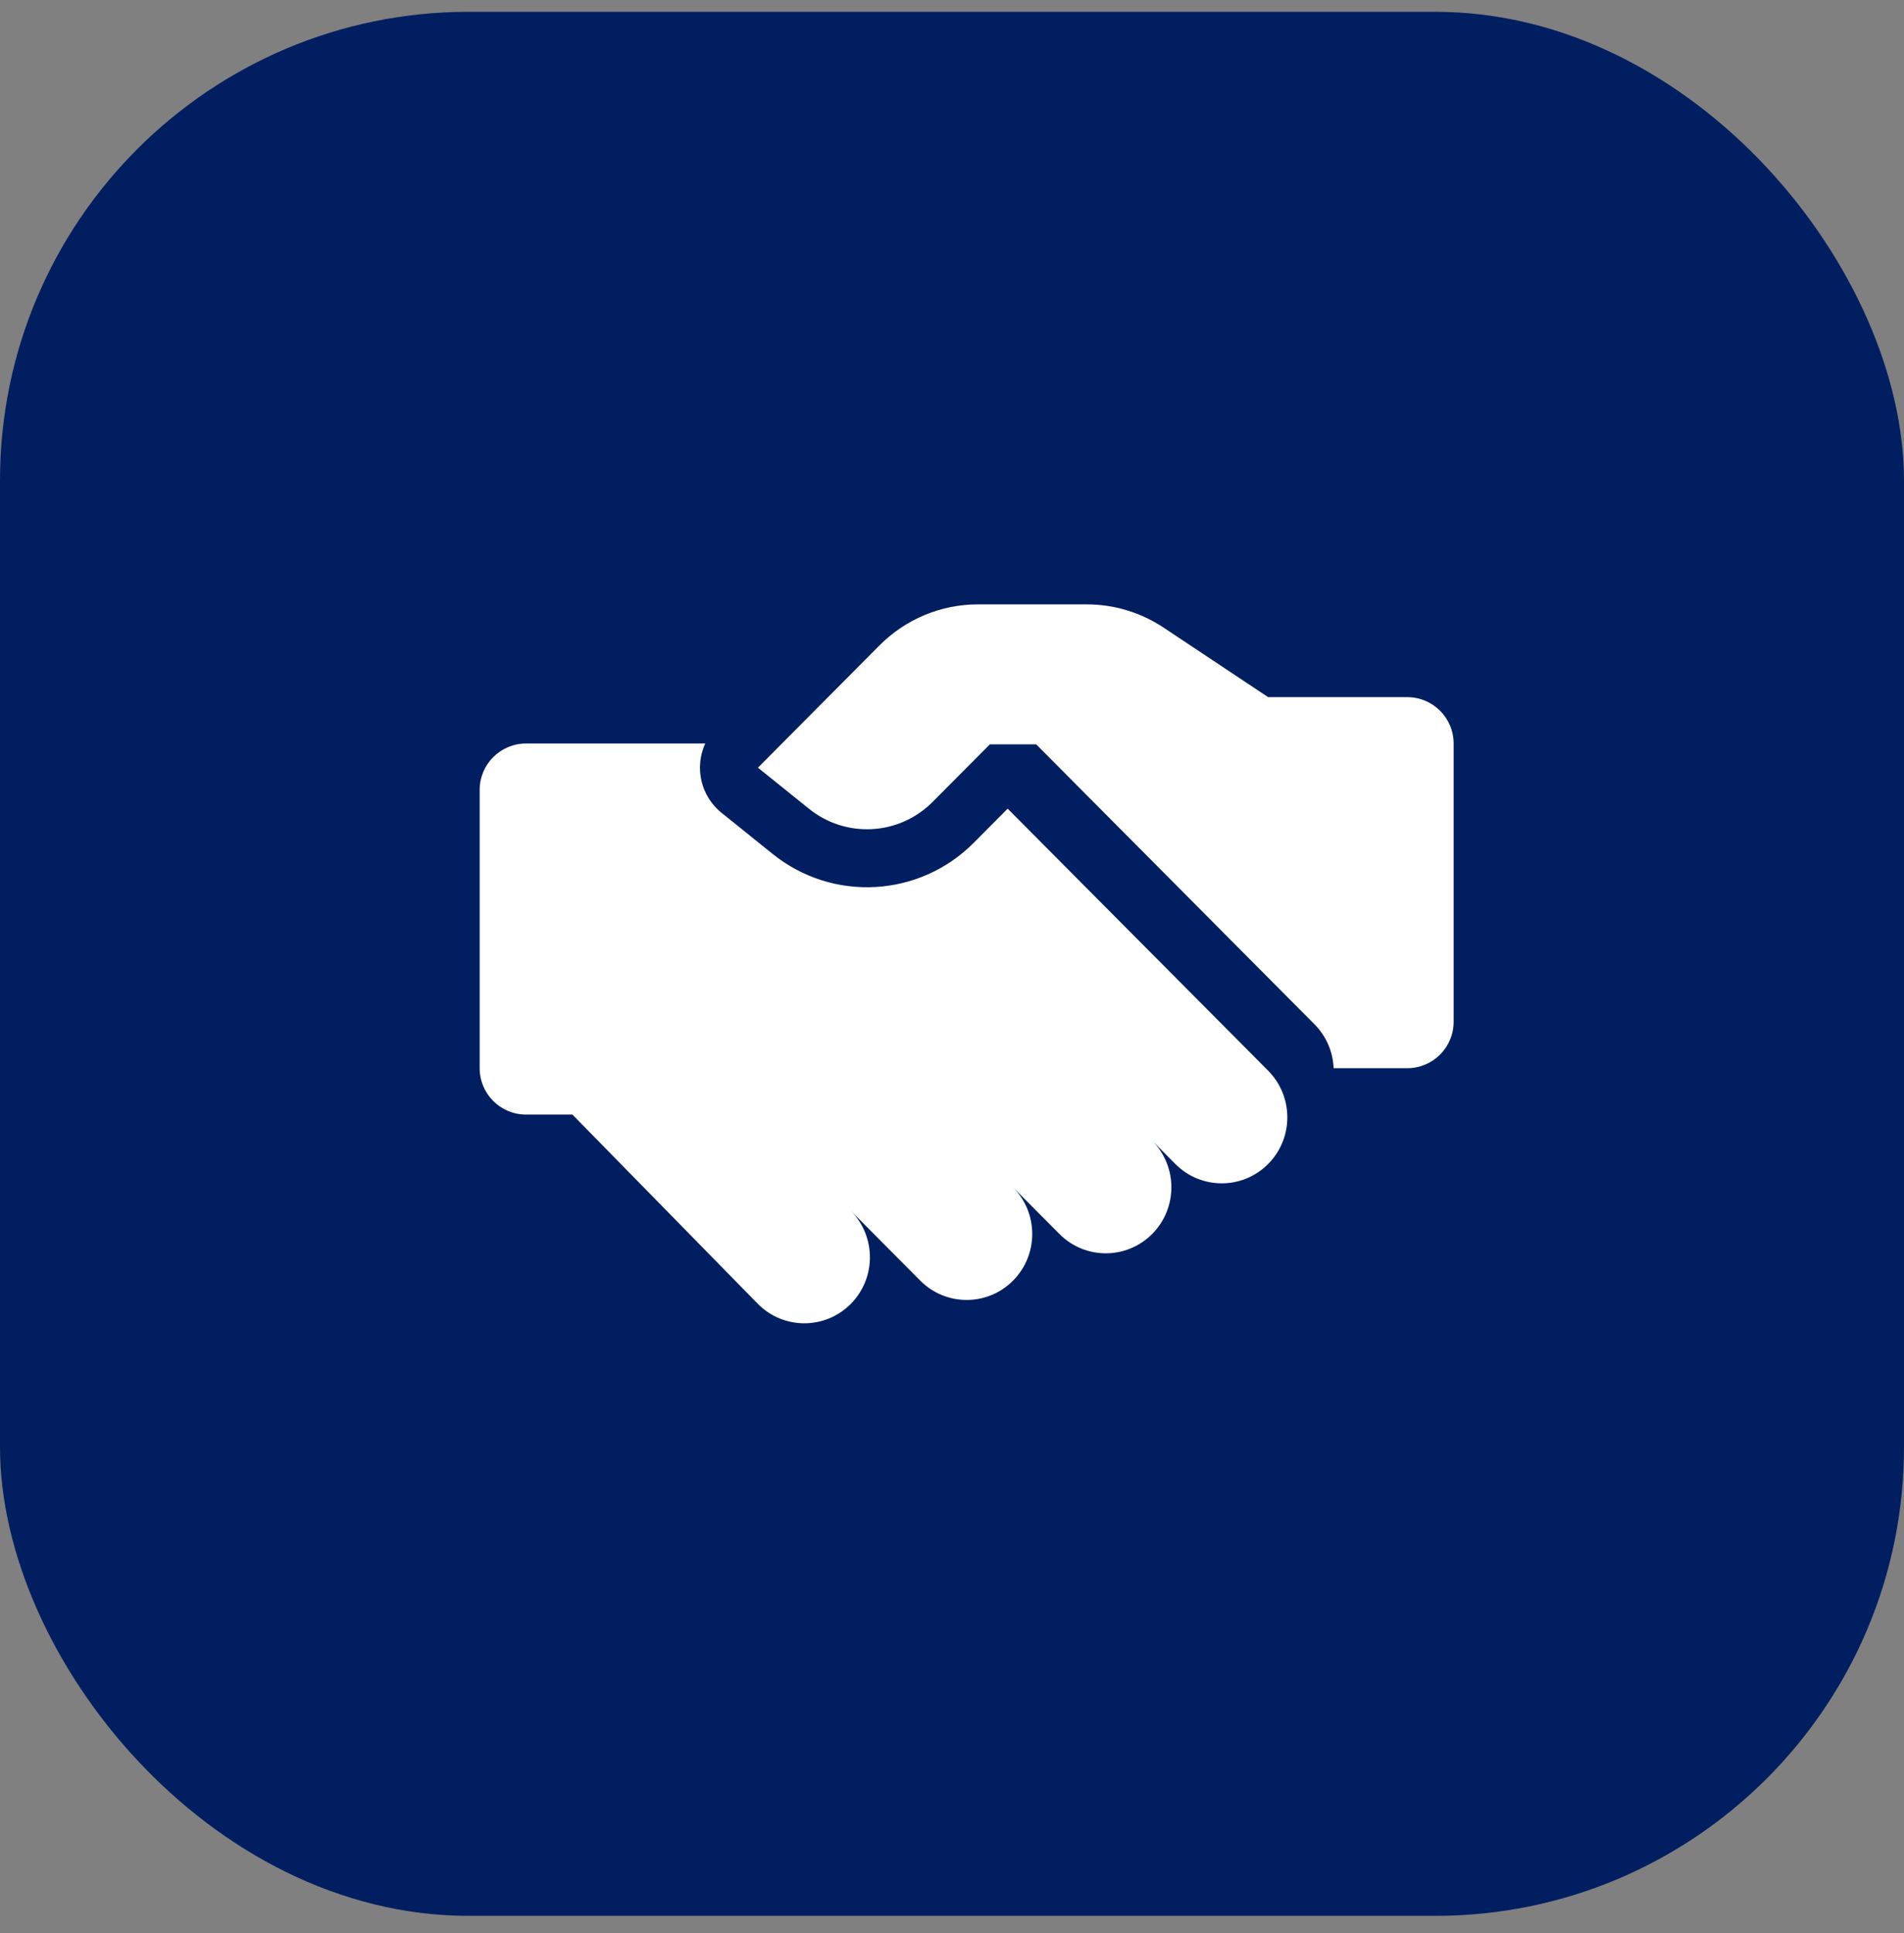
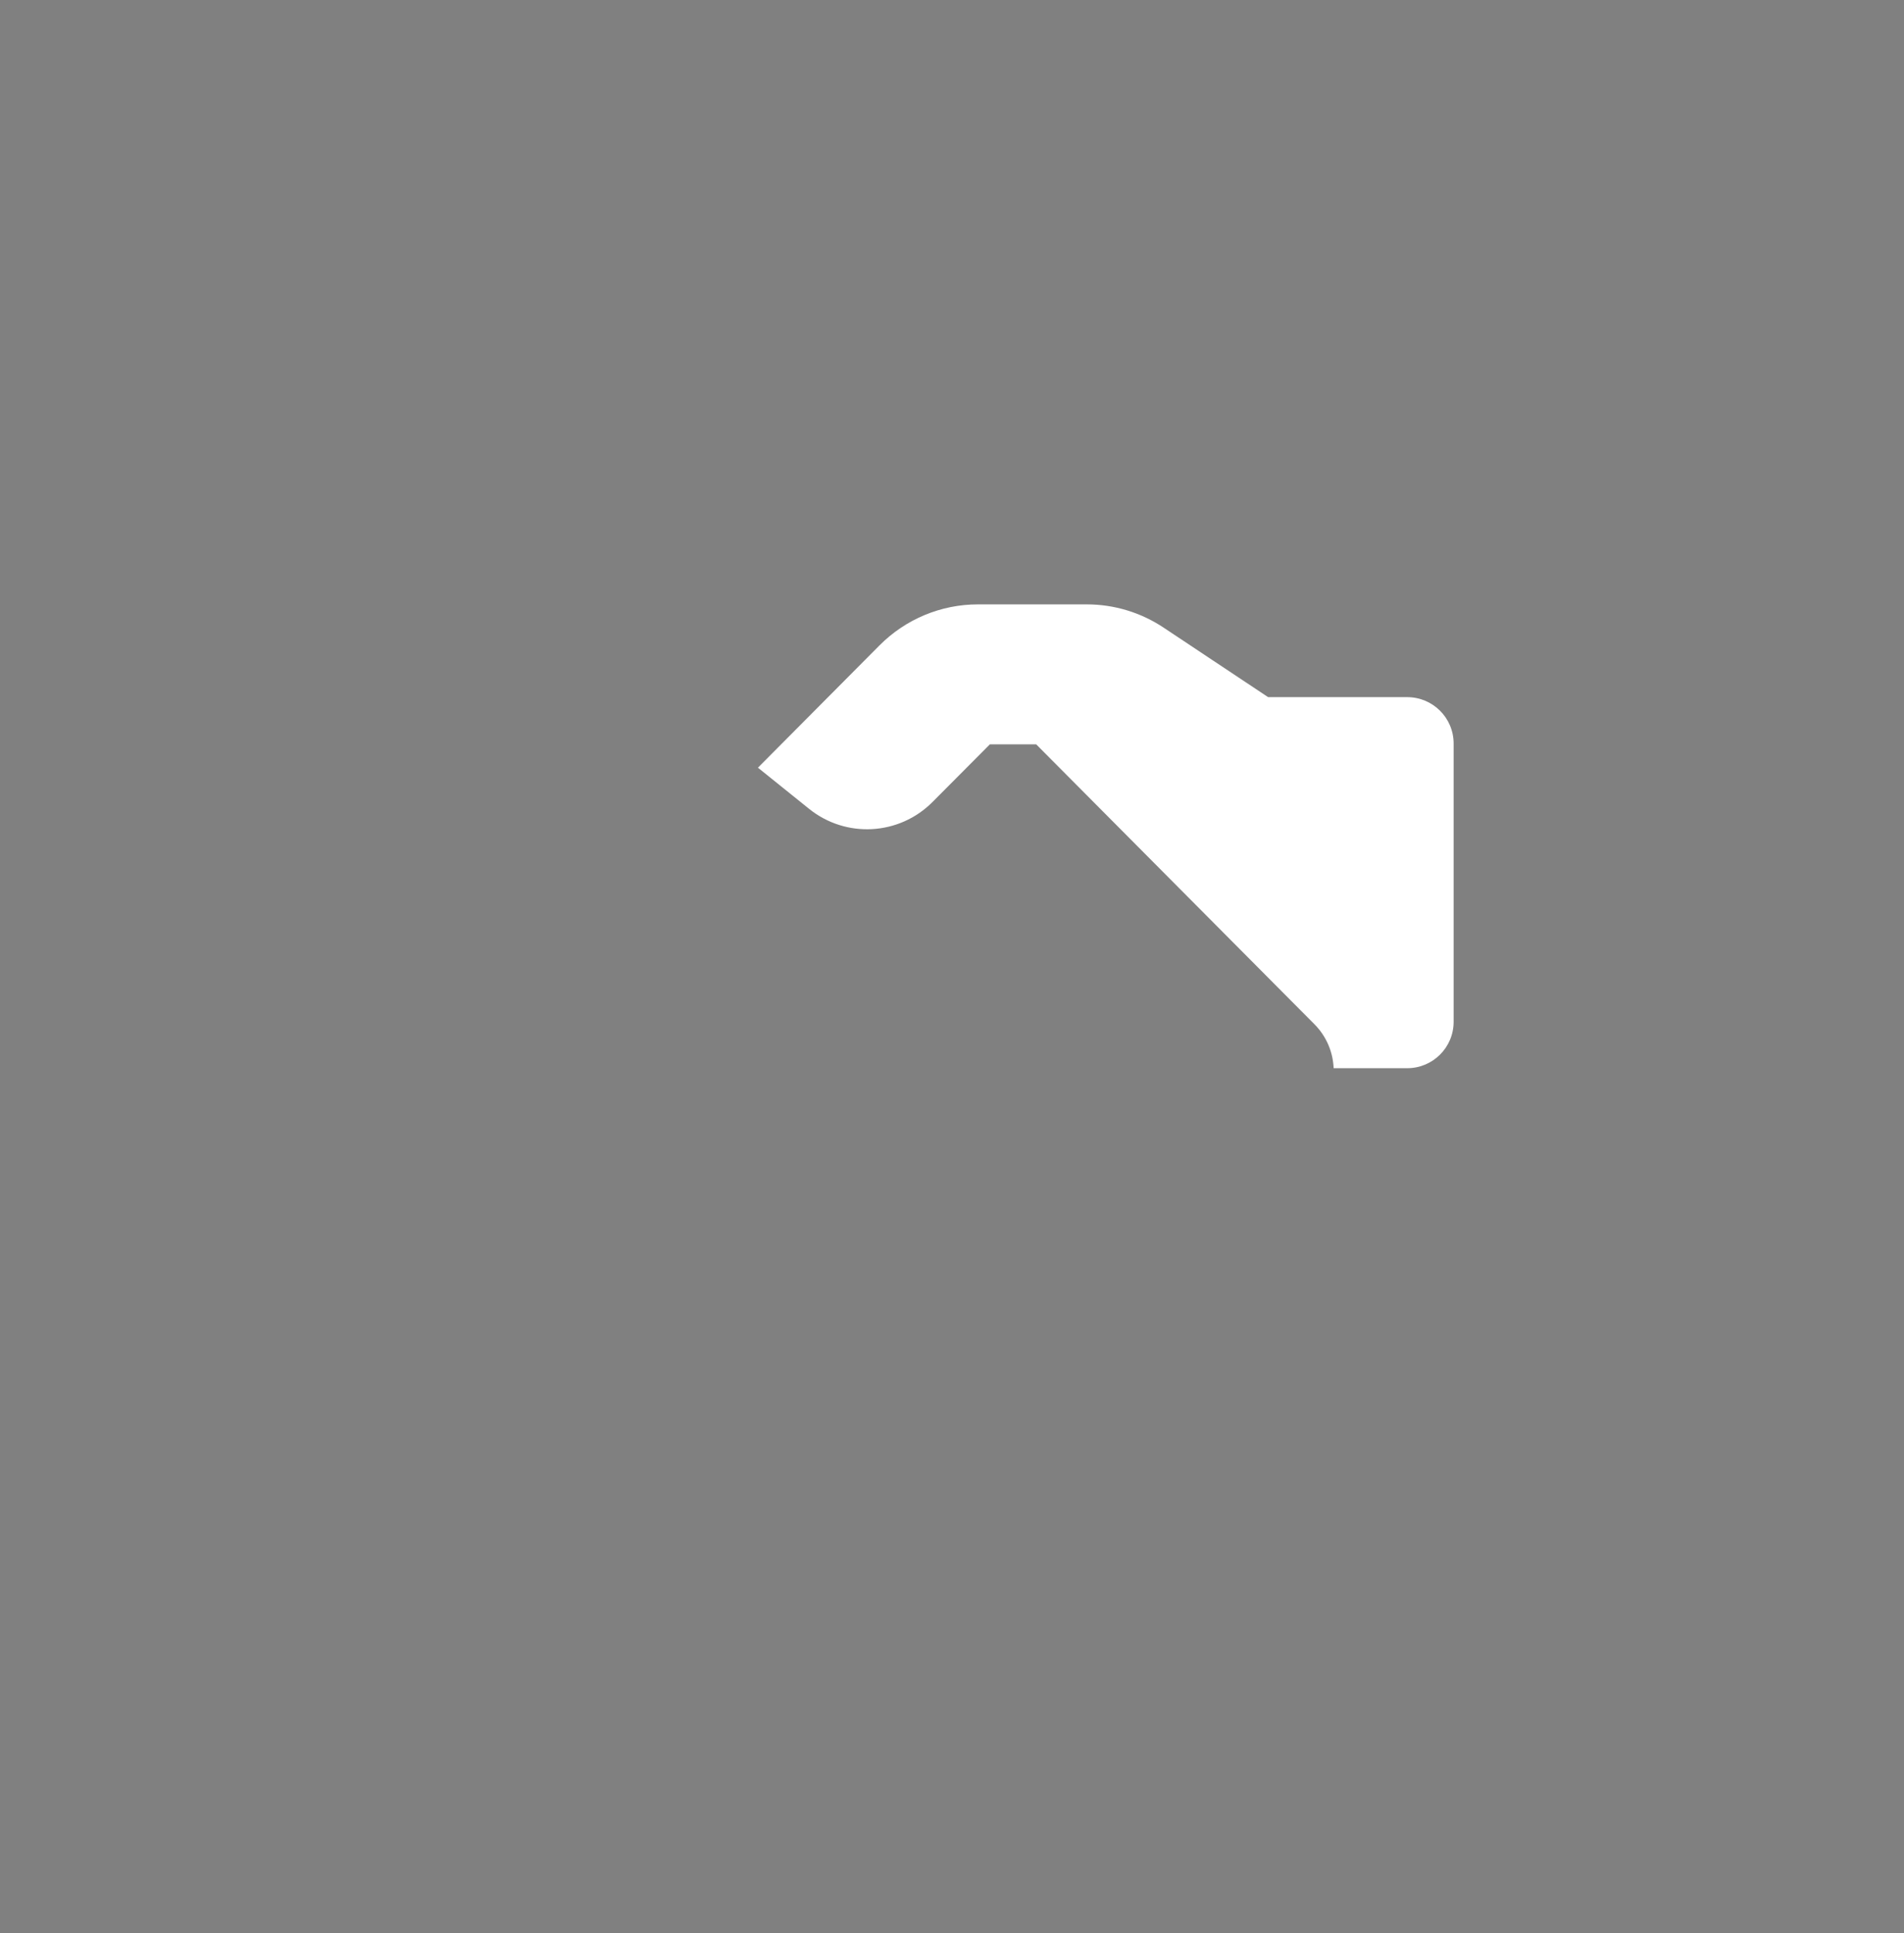
<svg xmlns="http://www.w3.org/2000/svg" width="65" height="66" viewBox="0 0 65 66" fill="none">
  <rect x="0" y="0" width="65" height="66" fill="#808080" stroke="none" />
-   <rect y="0.403" width="65" height="65" rx="16" fill="#011F60" />
  <path d="M43.292 23.799H48.042C48.916 23.799 49.625 24.508 49.625 25.382V34.882C49.625 35.757 48.916 36.466 48.042 36.466H45.529C45.506 35.921 45.288 35.383 44.875 34.967L35.375 25.411H33.792L31.837 27.376C30.697 28.524 28.88 28.625 27.62 27.611L25.875 26.207L30.025 22.032C30.916 21.136 32.124 20.632 33.384 20.632H37.103C38.041 20.632 38.958 20.912 39.738 21.435L43.292 23.799Z" fill="white" />
-   <path d="M17.958 25.382H24.076C23.943 25.672 23.881 25.992 23.899 26.317C23.93 26.877 24.197 27.397 24.634 27.749L26.379 29.153C28.429 30.803 31.387 30.637 33.241 28.772L34.4 27.606L43.292 36.55C43.705 36.966 43.923 37.504 43.946 38.049C43.971 38.657 43.753 39.272 43.292 39.736C42.417 40.616 40.999 40.616 40.125 39.736L39.333 38.94C40.208 39.819 40.208 41.245 39.333 42.125C38.459 43.005 37.041 43.005 36.167 42.125L34.583 40.532C35.458 41.412 35.458 42.838 34.583 43.718C33.709 44.597 32.291 44.597 31.417 43.718L29.042 41.329C29.916 42.208 29.916 43.635 29.042 44.514C28.167 45.394 26.75 45.394 25.875 44.514L19.542 38.049H17.958C17.084 38.049 16.375 37.34 16.375 36.466V26.966C16.375 26.091 17.084 25.382 17.958 25.382Z" fill="white" />
</svg>